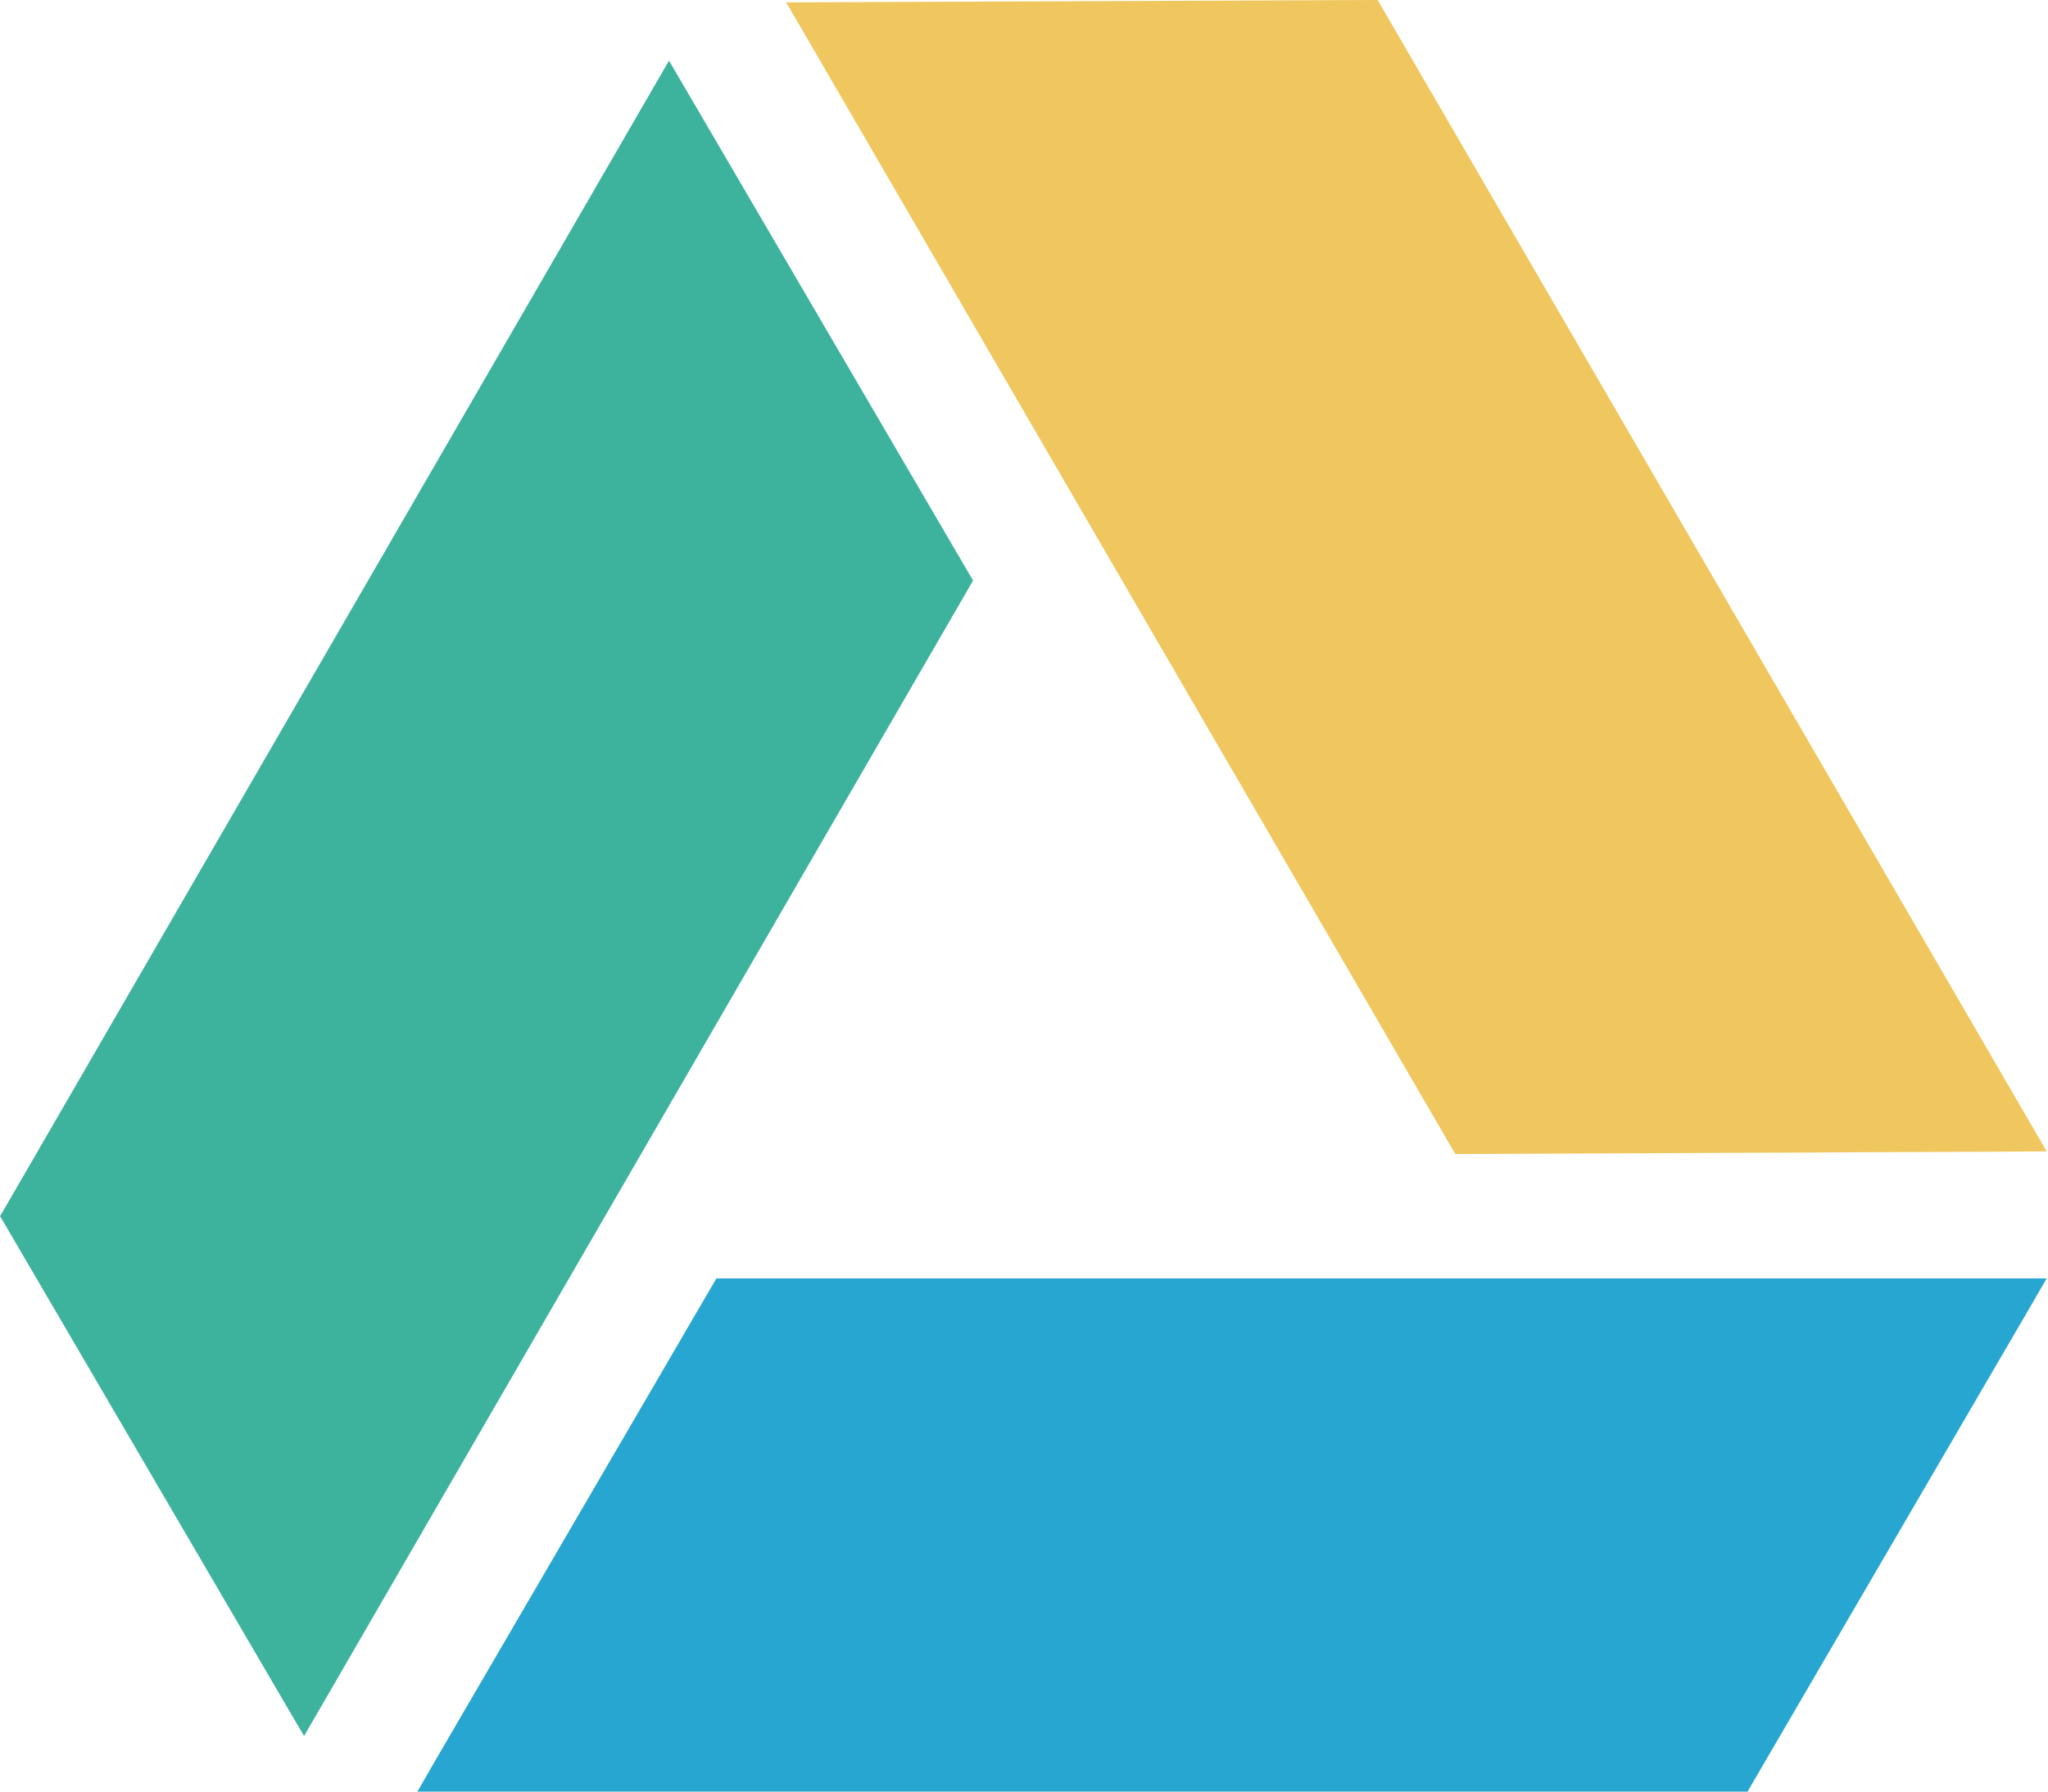
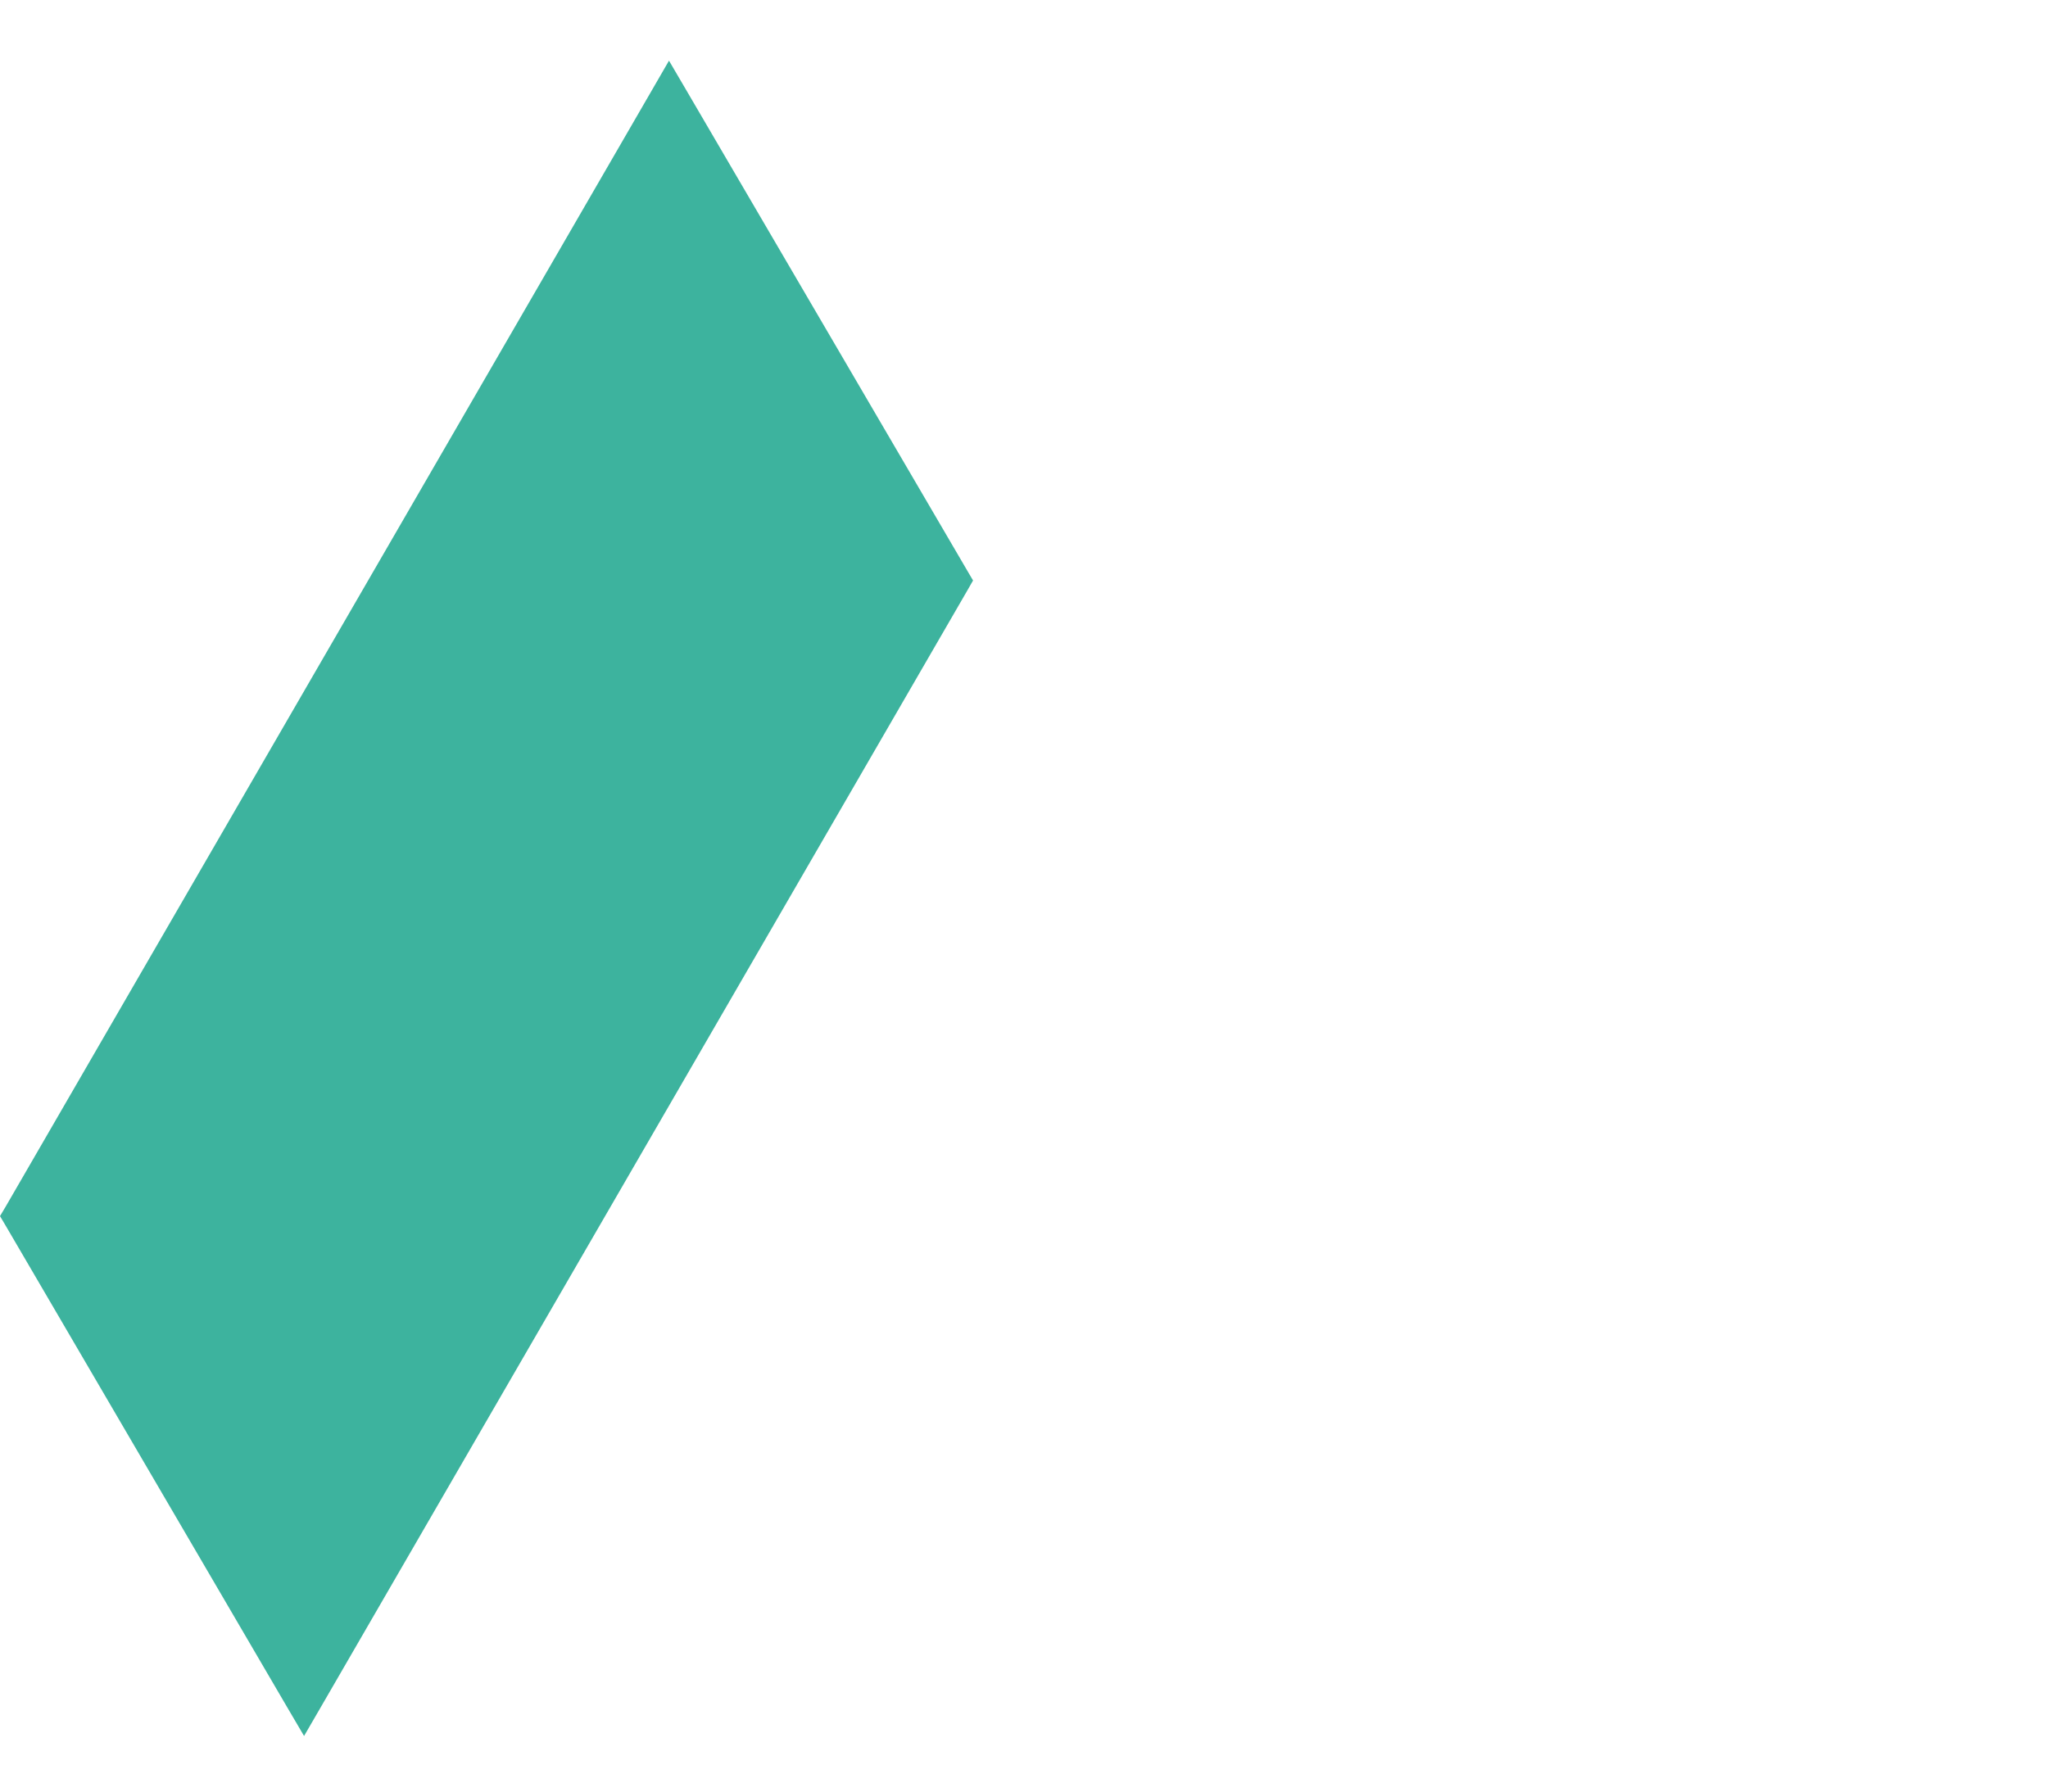
<svg xmlns="http://www.w3.org/2000/svg" height="28" width="32">
-   <path d="M22.65 17.883l.089.152h.178l8.536-.037.527-.004-.265-.455-10.101-17.387-.088-.152h-.178l-8.538.035-.527.002.266.455 10.101 17.391z" fill="#EFC75E" />
  <path d="M15.204 9.072l-.09-.153-4.395-7.517-.266-.454-.263.455-10.1 17.452-.09.151.09.152 4.395 7.52.266.453.264-.455 10.102-17.452.087-.152z" fill="#3DB39E" />
-   <path d="M11.37 19.98h-.176l-.088.15-4.332 7.432-.262.457h20.784l.088-.154 4.333-7.432.262-.453h-20.609z" fill="#26A6D1" />
</svg>